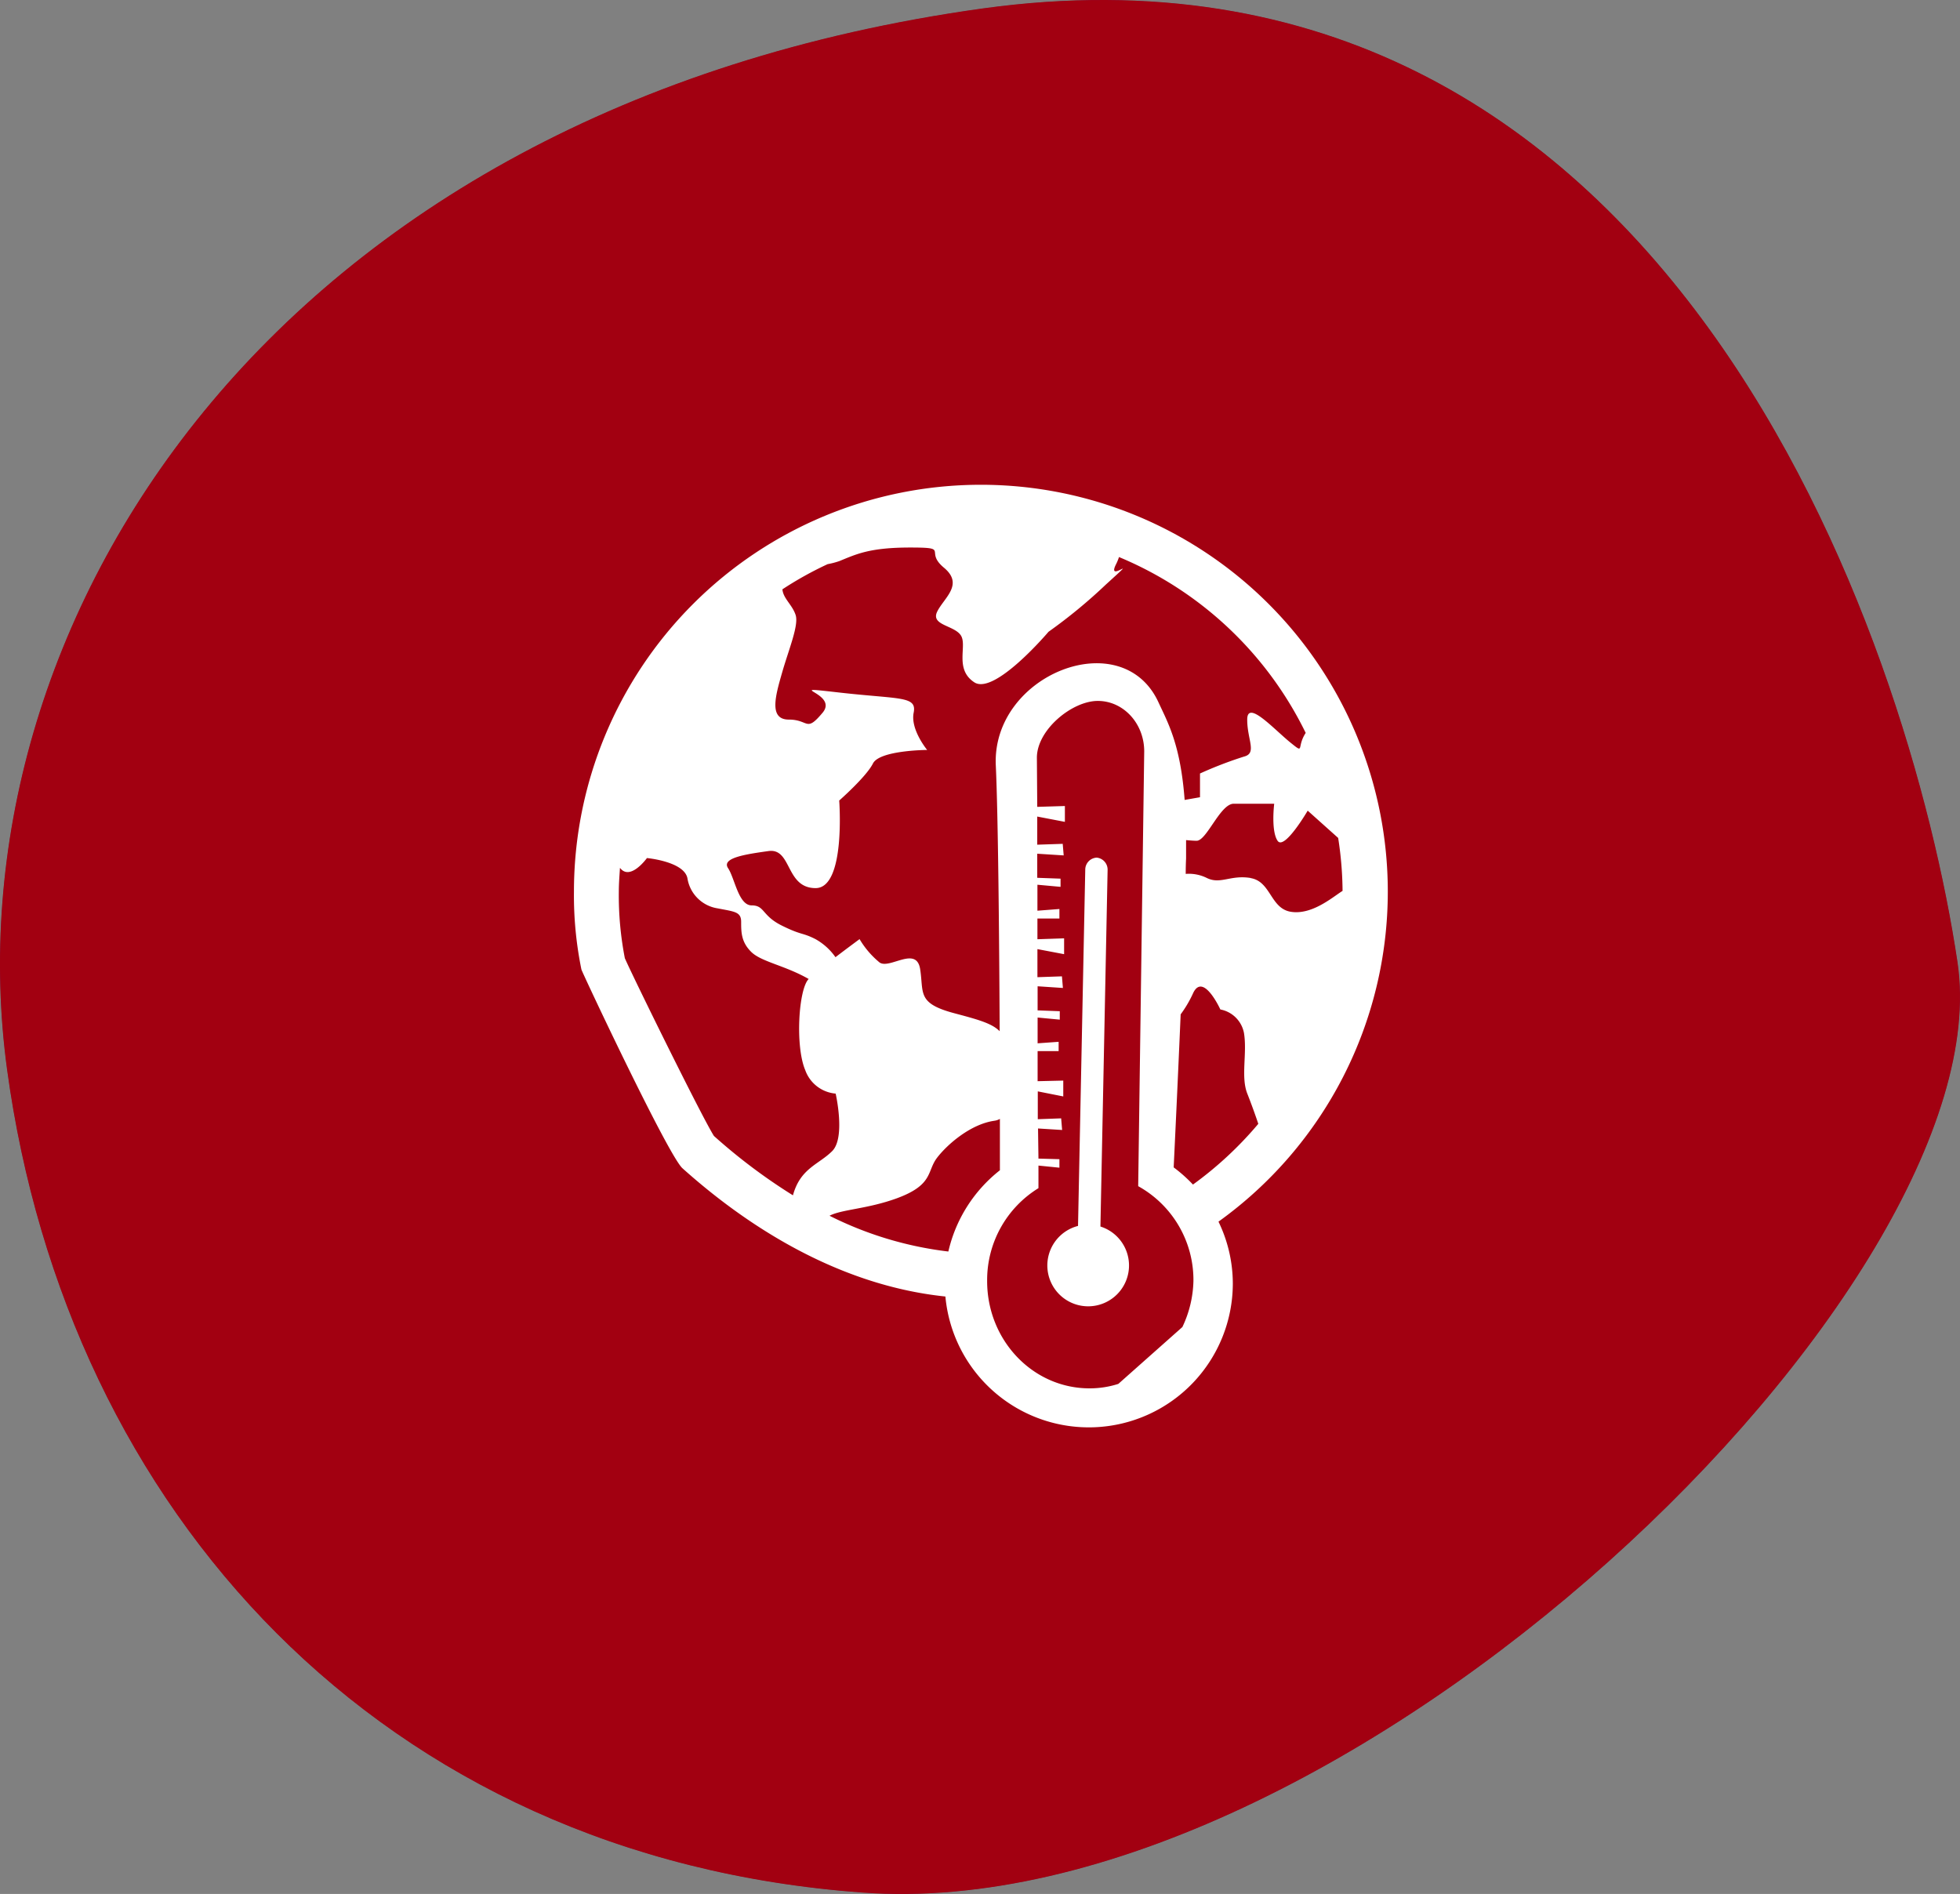
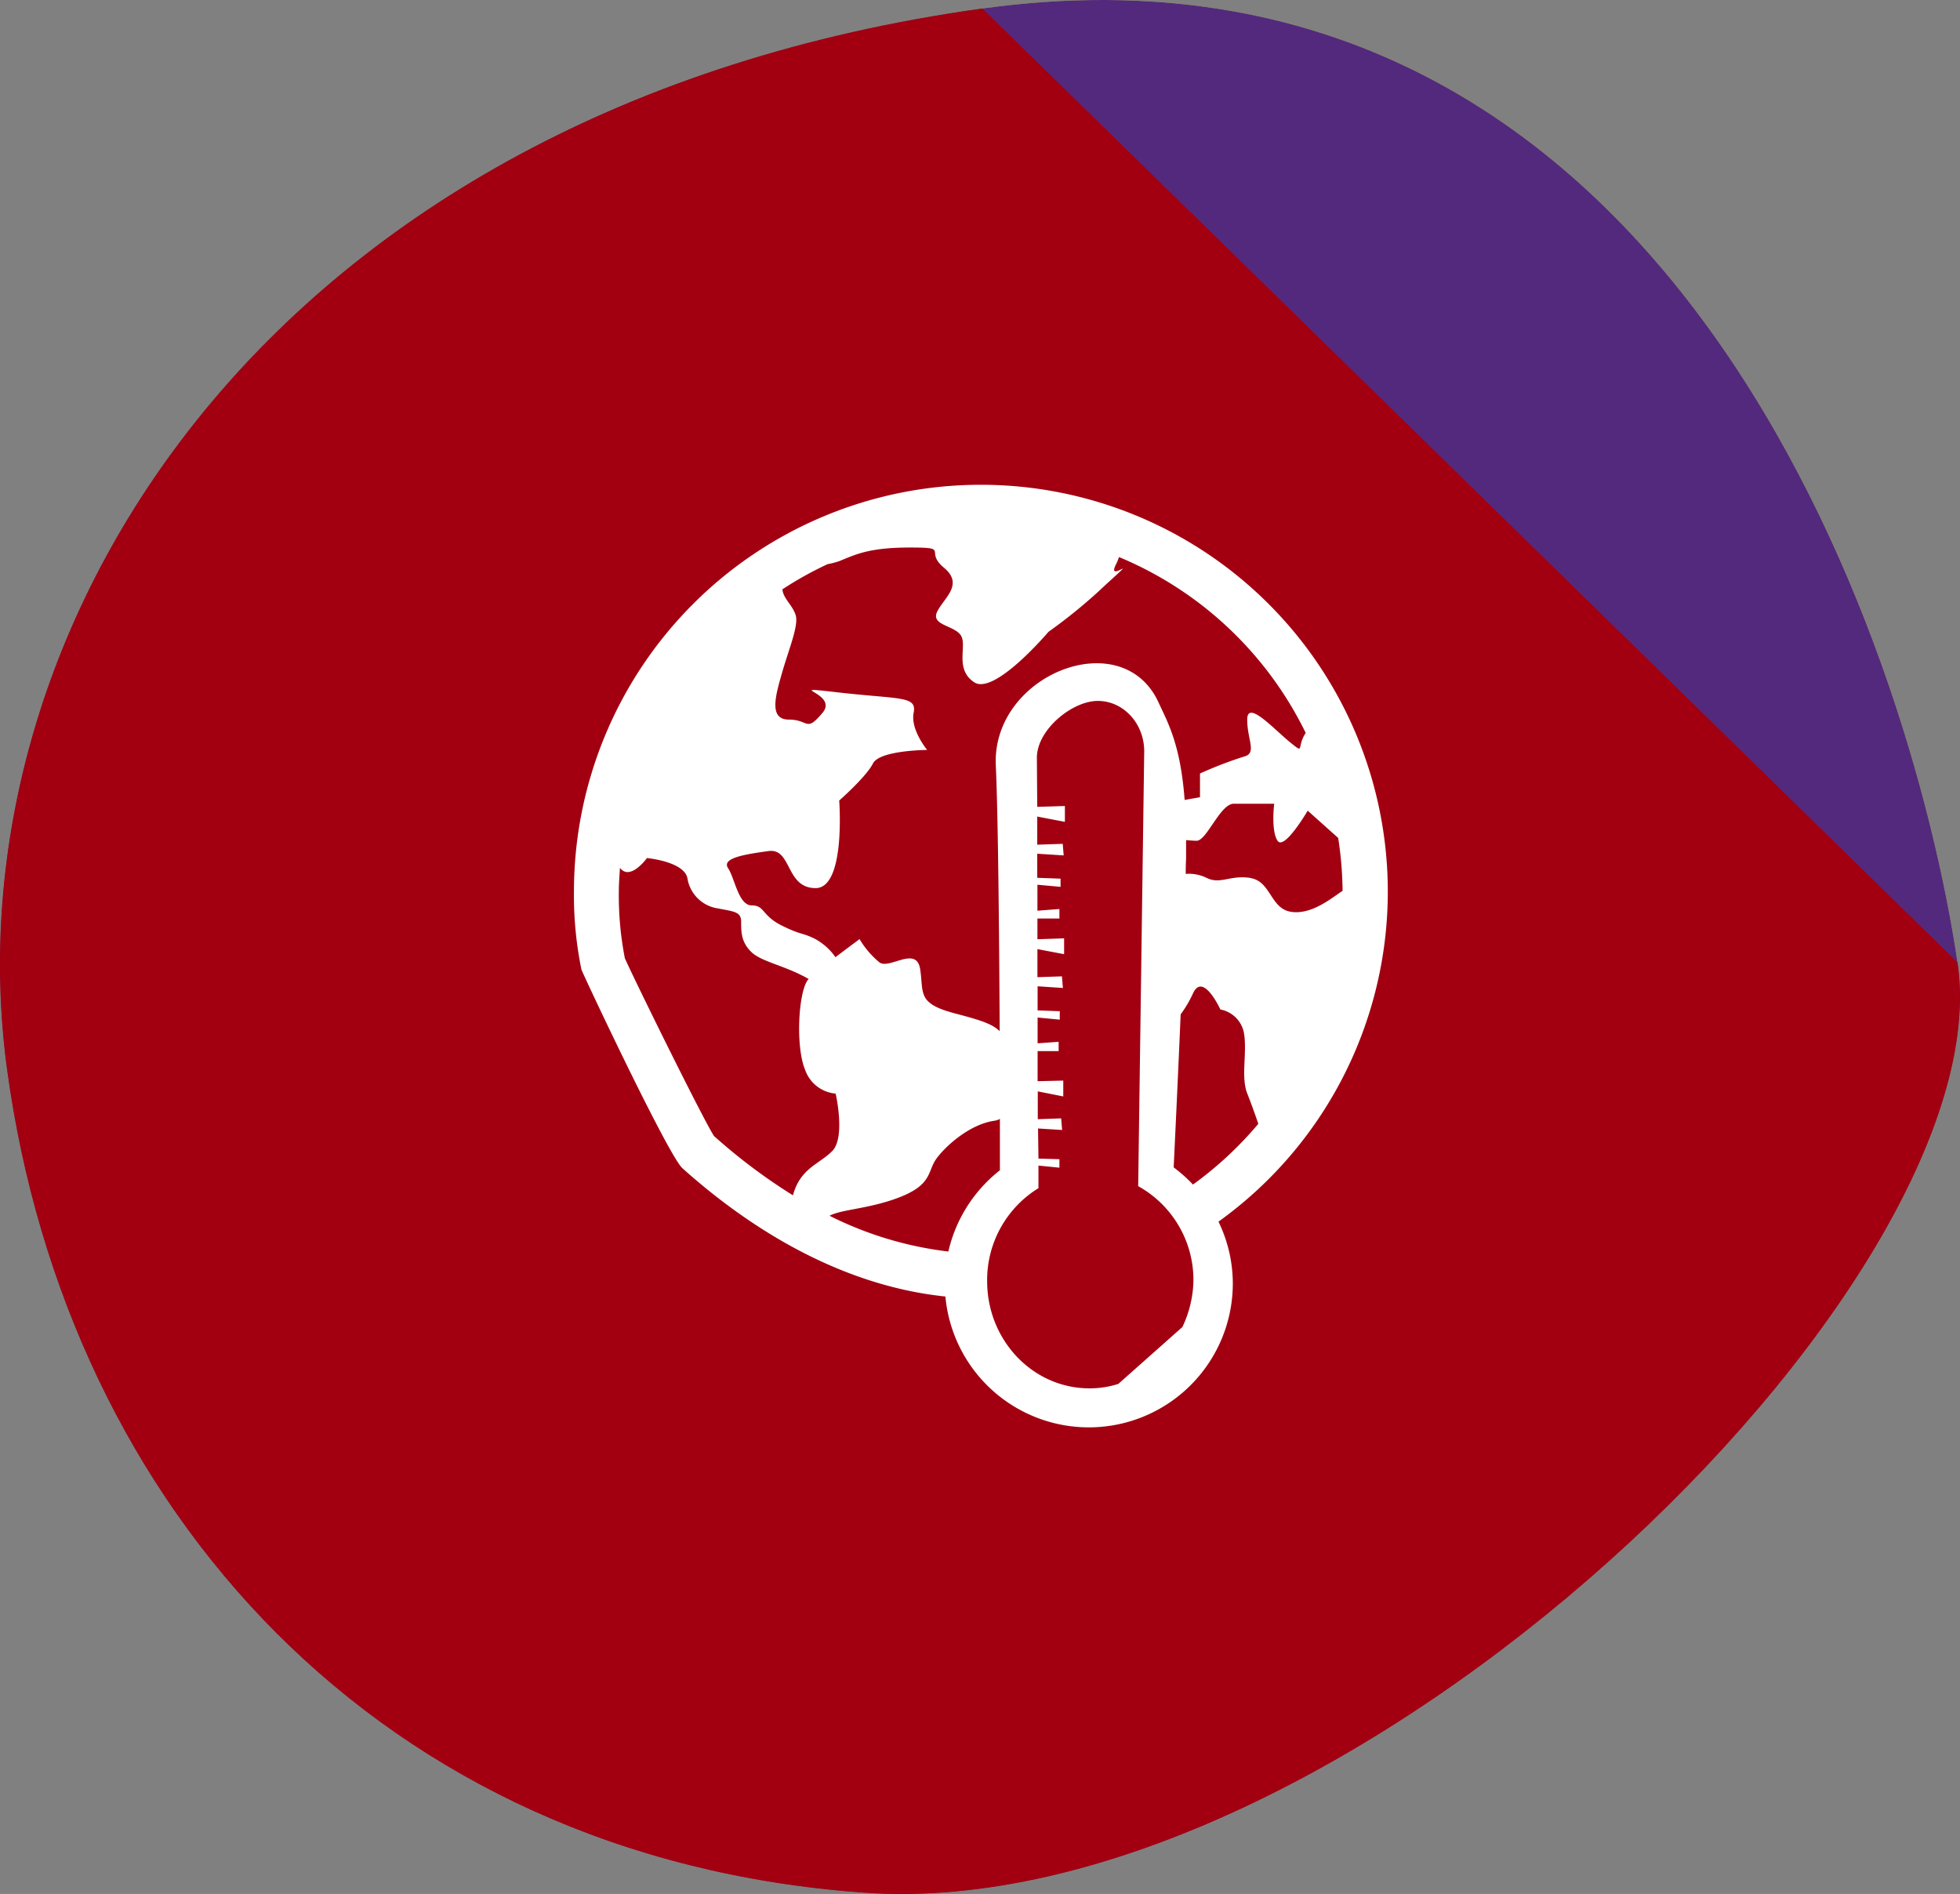
<svg xmlns="http://www.w3.org/2000/svg" viewBox="0 0 325.41 314.47">
  <rect x="0" y="0" width="325.41" height="314.47" fill="#808080" stroke="none" />
  <defs>
    <style>.cls-1{fill:#bece45;}.cls-1,.cls-2,.cls-3{fill-rule:evenodd;}.cls-2{fill:#53297d;}.cls-3{fill:#a20011;}.cls-4{fill:#fff;}</style>
  </defs>
  <g id="cercles_pleins" data-name="cercles pleins">
    <path id="CP_vert_clair" data-name="CP vert clair" class="cls-1" d="M173.69,14.94C54.93,31.5,1.79,118,11.77,191.15s62,130.77,141.94,136.61c79.95,6,189.86-101,181.88-154.44S287.63-.84,173.69,14.94" transform="translate(-10.59 -13.53)" />
    <path id="CP_violet" data-name="CP violet" class="cls-2" d="M173.69,14.94C54.93,31.5,1.79,118,11.77,191.15s62,130.77,141.94,136.61c79.95,6,189.86-101,181.88-154.44S287.63-.84,173.69,14.94" transform="translate(-10.59 -13.53)" />
-     <path id="CP_rouge_foncé" data-name="CP rouge foncé" class="cls-3" d="M173.69,14.94C54.93,31.5,1.79,118,11.77,191.15s62,130.77,141.94,136.61c79.95,6,189.86-101,181.88-154.44S287.63-.84,173.69,14.94" transform="translate(-10.59 -13.53)" />
+     <path id="CP_rouge_foncé" data-name="CP rouge foncé" class="cls-3" d="M173.69,14.94C54.93,31.5,1.79,118,11.77,191.15s62,130.77,141.94,136.61c79.95,6,189.86-101,181.88-154.44" transform="translate(-10.59 -13.53)" />
  </g>
  <g id="icones-blancs">
    <g id="rechauffement-climatique_Tabasco" data-name="rechauffement-climatique | Tabasco">
      <path class="cls-4" d="M241,161.58a67.56,67.56,0,1,0-135.12,0,61.26,61.26,0,0,0,1.24,12.92c0,.24,14.37,30.82,16.77,33,9.94,8.92,25.23,19.38,43.66,21.3a23.91,23.91,0,0,0,47.72-2.11,23.64,23.64,0,0,0-2.38-10.32A67.46,67.46,0,0,0,241,161.58Zm-102.83-6.74c3.91-.55,2.8,6.15,7.83,6.15s3.92-14.54,3.92-14.54,4.49-3.94,5.6-6.15,9-2.25,9-2.25-2.8-3.38-2.24-6.18-2.24-2.21-12.32-3.35,0,0-2.8,3.35-2.23,1.14-5.6,1.14-2.23-3.94-1.11-7.84,2.79-7.84,2.23-9.54-2.06-2.72-2.19-4.25A58.61,58.61,0,0,1,148,107.2a13.2,13.2,0,0,0,1.95-.51c2.8-1.14,5-2.25,11.76-2.25s2.24.55,5.6,3.35,0,5-1.12,7.29,2.8,2.25,3.92,3.94-1.12,5.6,2.24,7.8,12.32-8.39,12.32-8.39a86.53,86.53,0,0,0,9.52-7.84c6.16-5.6,0,0,1.68-3.35a8.09,8.09,0,0,0,.5-1.22,60.23,60.23,0,0,1,31,29.2c-1.55,2.36-.13,3.54-2.43,1.69-2.8-2.24-7.28-7.29-7.28-3.9s1.68,5.6-.56,6.15a66.43,66.43,0,0,0-7.28,2.8v3.94l-2.55.45c-.69-9.16-2.72-12.7-4.35-16.22-6.06-13.15-27.73-4.57-27,10.53.38,8.25.56,27.94.64,44.09-1.32-1.33-3.65-1.95-7.59-3-6.16-1.65-5-3.35-5.61-7.29s-5,0-6.71-1.1a14.67,14.67,0,0,1-3.35-3.9s-1.93,1.42-4,3a10,10,0,0,0-3.32-3c-2.24-1.14-2.24-.59-5.59-2.25s-2.81-3.35-5-3.35-2.8-4.49-3.92-6.18S134.24,155.39,138.17,154.84ZM142.24,212a94.4,94.4,0,0,1-13.12-9.86c-2-3.15-13.47-26.47-14.79-29.51a54.49,54.49,0,0,1-1-11.07c0-1.34.11-2.64.19-3.94C115.21,159.88,118,156,118,156s6.16.56,6.72,3.35a6,6,0,0,0,5,5c2.8.55,3.92.55,3.92,2.24s0,3.35,1.68,5,5.61,2.24,9.53,4.49c-1.69,1.69-2.25,11.19-.57,15.13a5.89,5.89,0,0,0,5.05,3.9s1.67,7.29-.57,9.54S143.47,207.48,142.24,212Zm6.09,3.38c2.07-1.06,6.22-1.1,11.11-2.87,6.16-2.25,5-4.49,6.72-6.74s5.6-5.6,9.52-6.15a2.63,2.63,0,0,0,.92-.31c0,3.92,0,6.95,0,8.53a23.94,23.94,0,0,0-8.56,13.49A59.45,59.45,0,0,1,148.33,215.4Zm58.55,18.5-10.62,9.43a15.61,15.61,0,0,1-4.78.74c-9.43,0-17-8-17-17.81A17.92,17.92,0,0,1,183,210.81l0-3.75,3.48.35V206L183,205.9l-.07-5,4,.25-.16-1.93-3.88.14,0-4.62,4.23.84v-2.63l-4.26.1,0-5h3.49v-1.54l-3.49.25,0-4.28,3.68.35v-1.4l-3.68-.14,0-4,4.2.28-.16-1.93-4.07.14,0-4.66,4.43.84v-2.63l-4.43.15,0-3.44h3.65v-1.58l-3.65.28,0-4.31,3.84.35v-1.36l-3.87-.14,0-4,4.39.28-.16-1.92-4.23.14,0-4.67,4.59.88v-2.63l-4.59.14-.06-8.16c0-4.63,5.84-9.43,10.11-9.43s7.71,3.75,7.71,8.38l-1,72.19a17.81,17.81,0,0,1,9.17,15.76A18.73,18.73,0,0,1,206.88,233.9Zm1.76-23.68a24.54,24.54,0,0,0-3.19-2.84c.16-3.28.67-14,1.16-25.41a19.47,19.47,0,0,0,2.11-3.61c1.68-3.35,4.48,2.8,4.48,2.8a4.91,4.91,0,0,1,3.92,3.9c.56,3.39-.56,7.29.56,10.09.7,1.77,1.4,3.74,1.82,5A60.5,60.5,0,0,1,208.64,210.22Zm9.59-50.89c-3.35-.55-5,1.11-7.27,0a6.7,6.7,0,0,0-3.51-.68q0-1.34.06-2.55c0-1.07,0-2.09,0-3.06.69.06,1.3.11,1.75.11,1.68,0,3.92-6.15,6.16-6.15h6.72s-.56,4.49.56,6.15,5-5,5-5l5.06,4.53a59.34,59.34,0,0,1,.73,8.79l-.19.12c-1.67,1.1-5,3.9-8.4,3.35S221.6,159.88,218.23,159.33Z" transform="translate(-10.59 -13.53)" />
-       <path class="cls-4" d="M193.29,217.15,194.48,158a2,2,0,0,0-1.81-2.07,2,2,0,0,0-1.9,2l-1.2,59.15a6.78,6.78,0,1,0,3.72.1Z" transform="translate(-10.59 -13.53)" />
    </g>
  </g>
</svg>